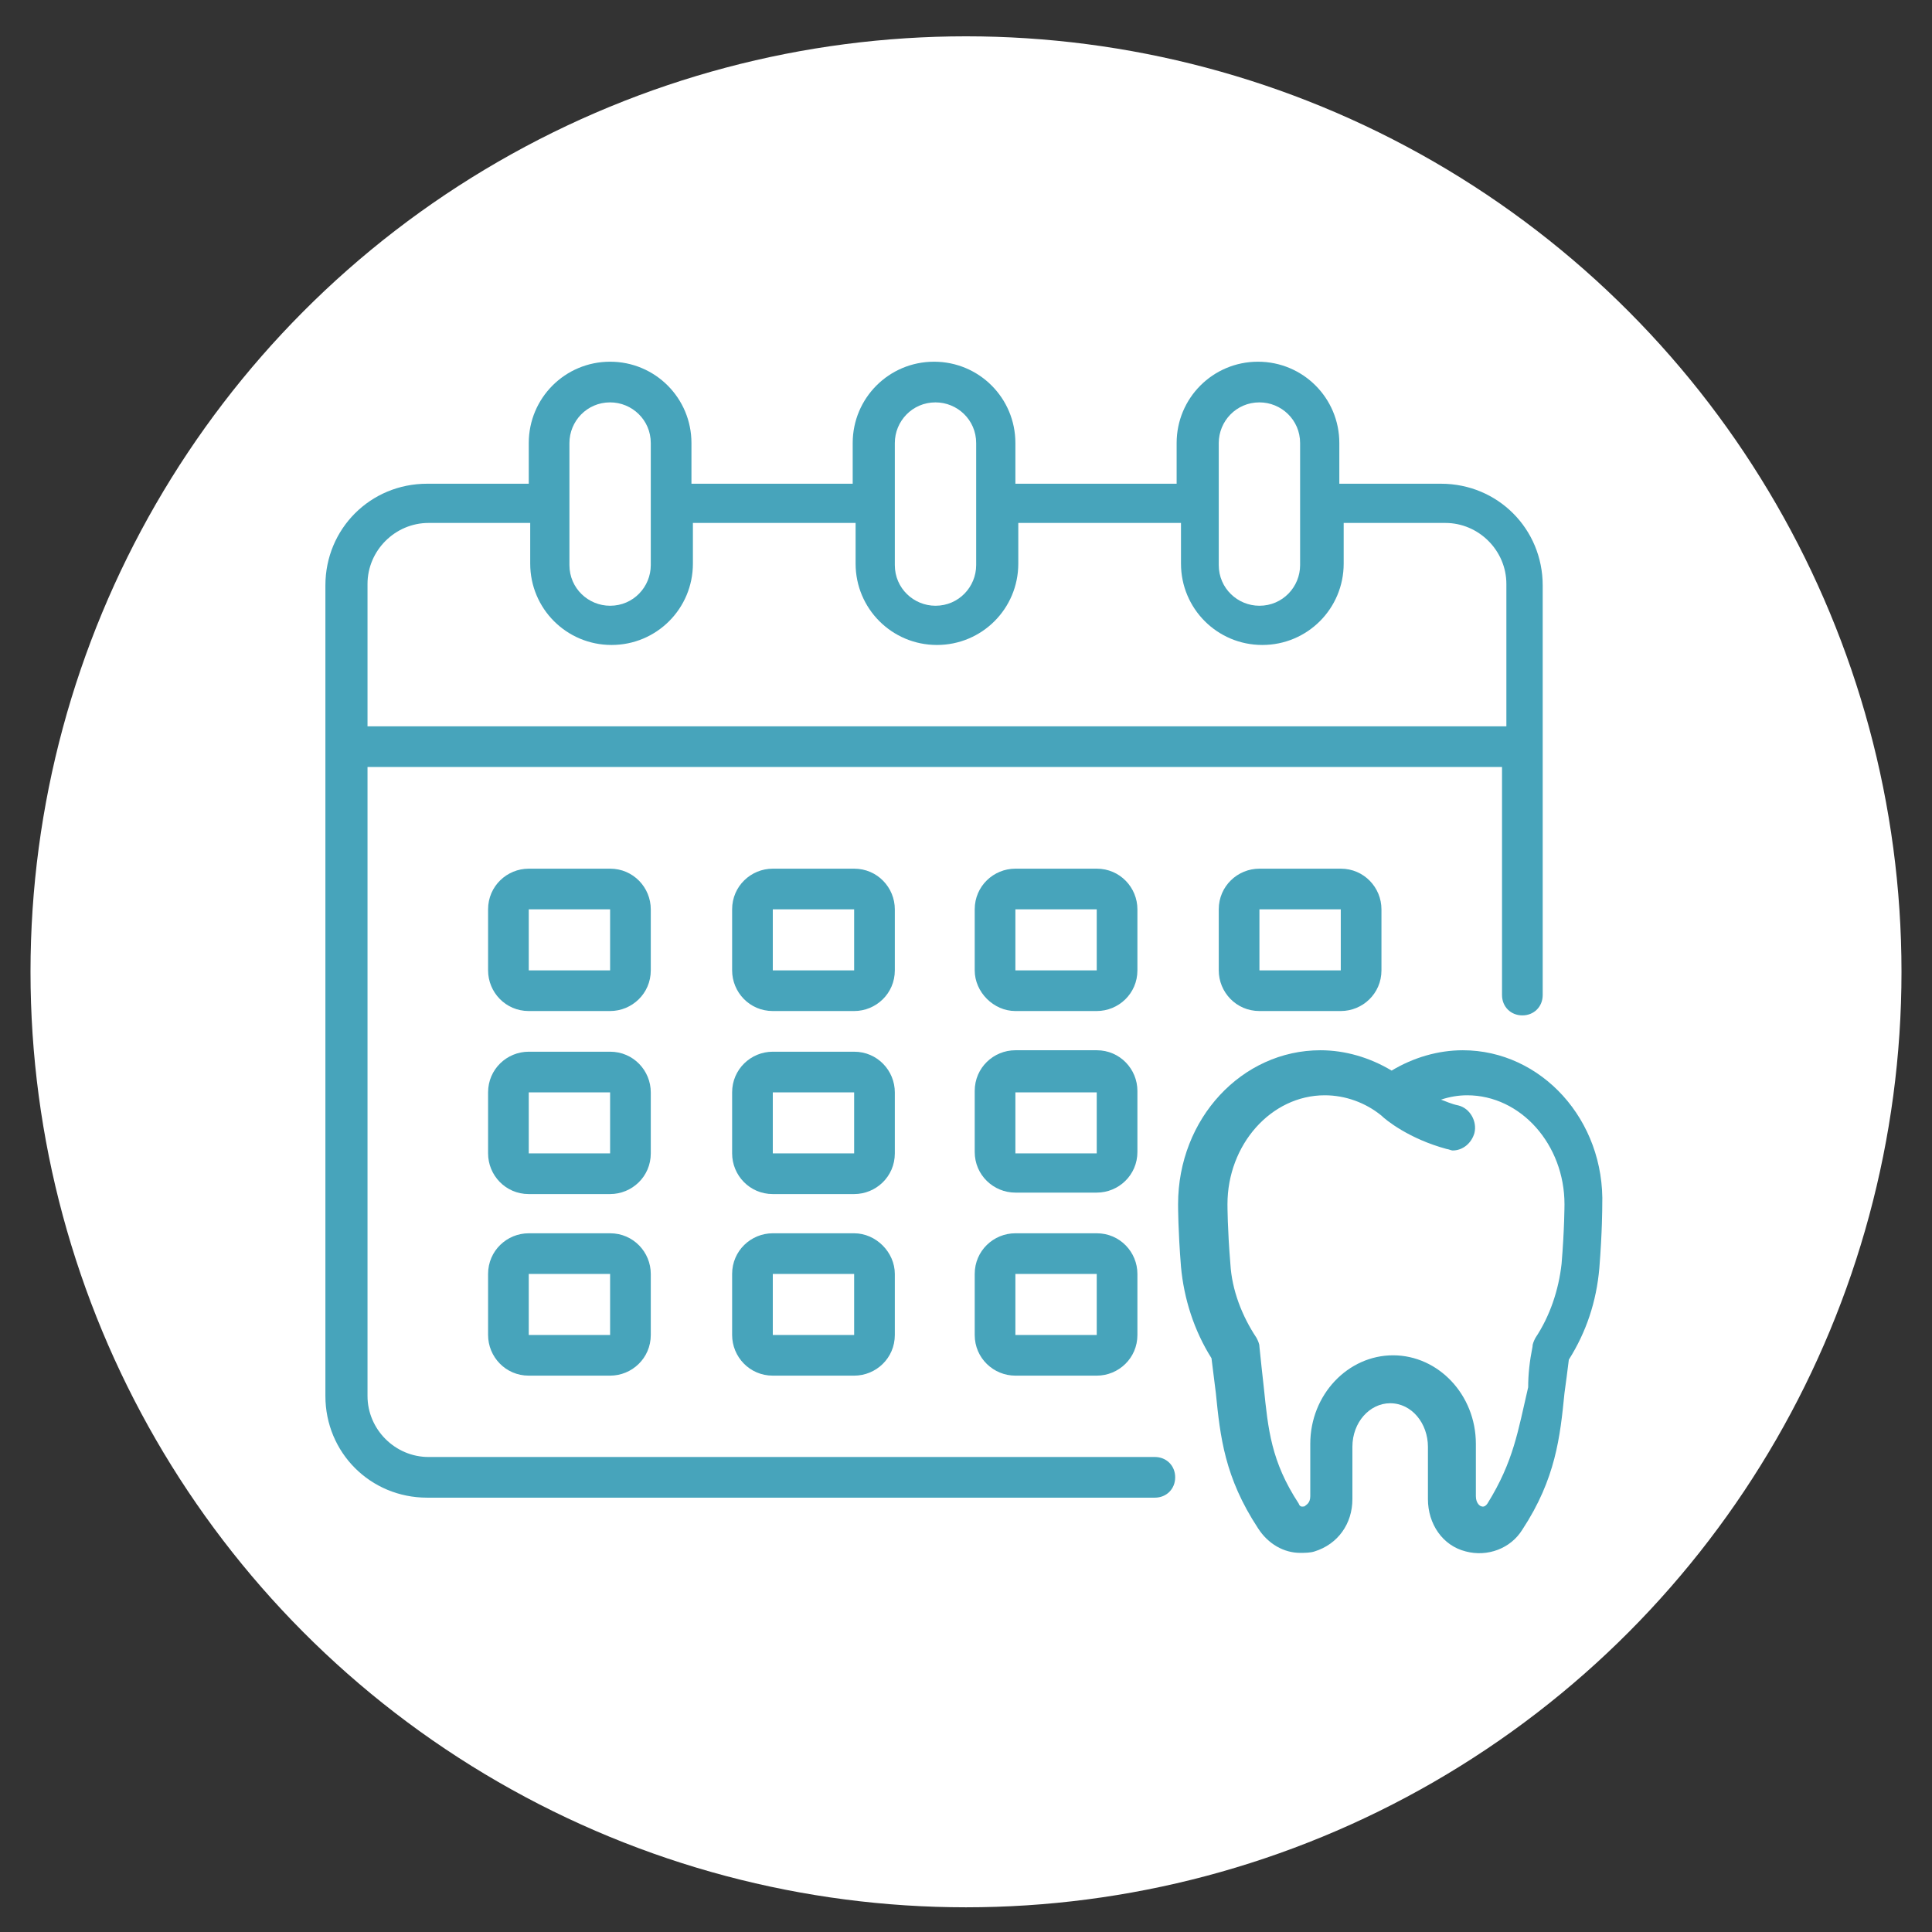
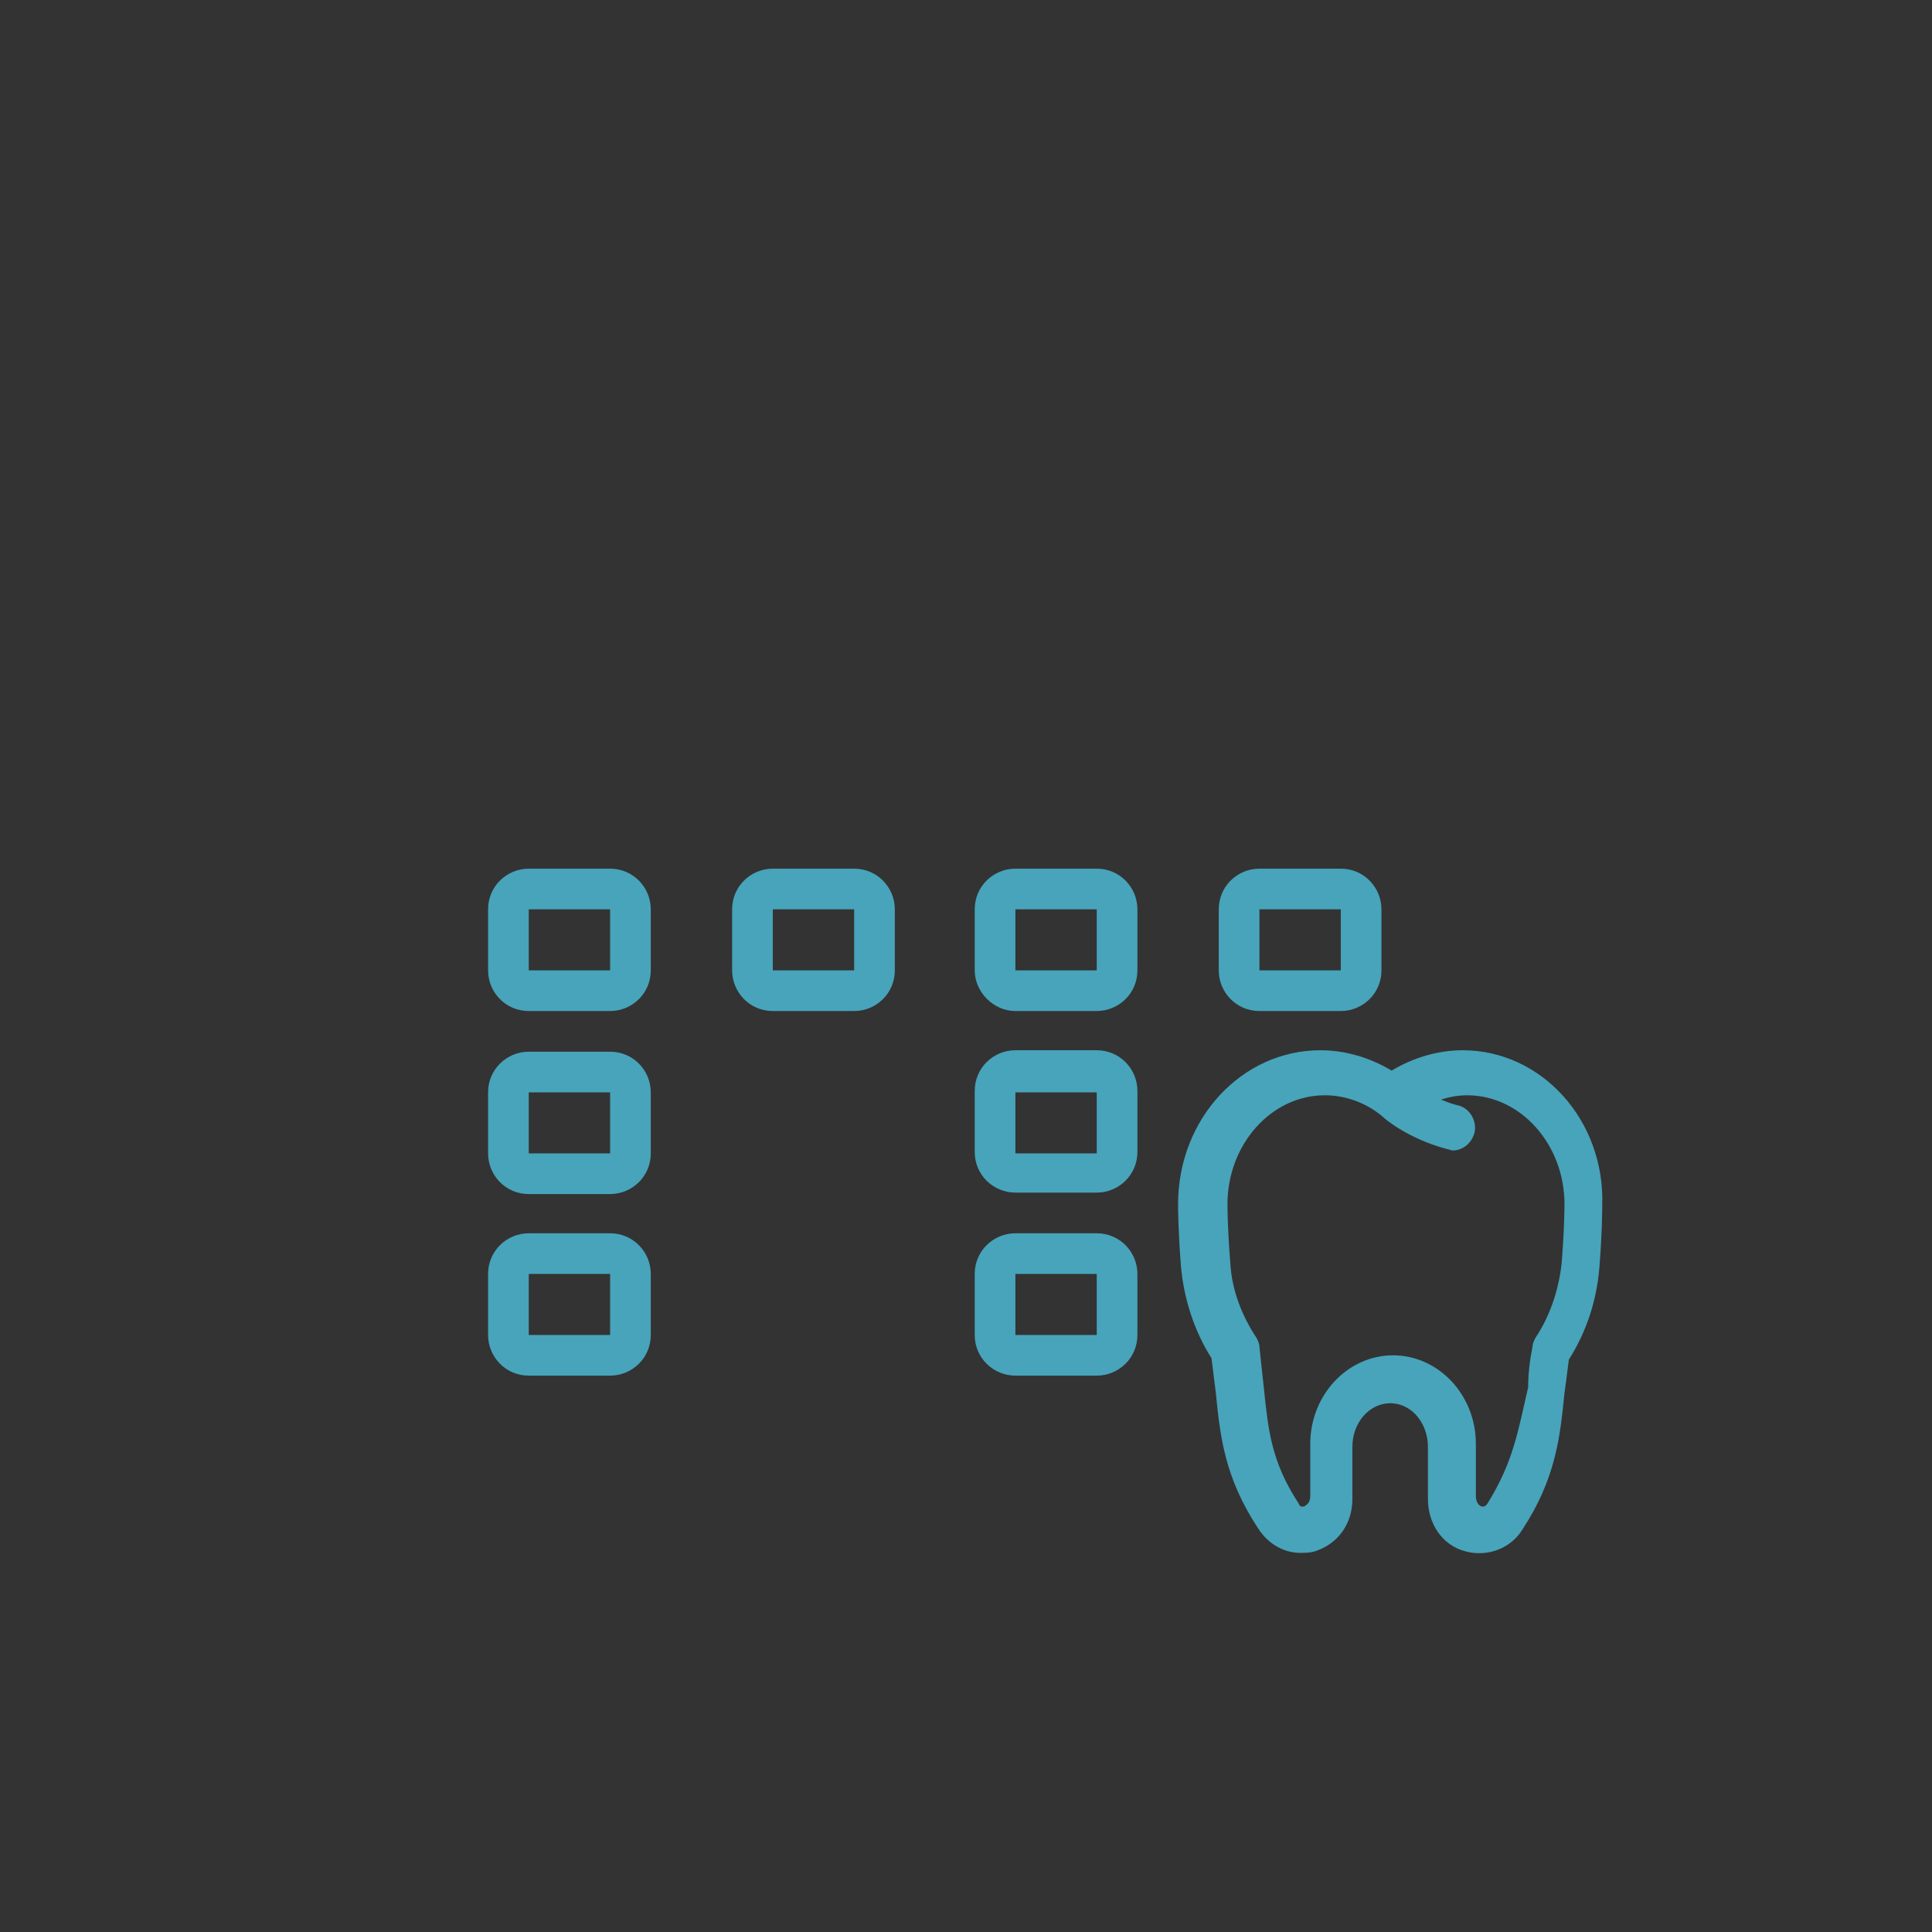
<svg xmlns="http://www.w3.org/2000/svg" version="1.1" id="Layer_1_copy_2" x="0px" y="0px" viewBox="0 0 133 133" style="enable-background:new 0 0 133 133;" xml:space="preserve">
  <rect x="0" y="0" width="133" height="133" fill="#333333" stroke="none" />
  <style type="text/css">
	.st0{fill:#FFFFFF;}
	.st1{fill:#47A4BB;}
</style>
-   <circle class="st0" cx="66.5" cy="66.9" r="64.4" />
  <g>
-     <path class="st1" d="M99.2,33.3h-7v-2.8c0-3.1-2.5-5.6-5.6-5.6c-3.1,0-5.6,2.5-5.6,5.6v2.8H69.9v-2.8c0-3.1-2.5-5.6-5.6-5.6   c-3.1,0-5.6,2.5-5.6,5.6v2.8H47.6v-2.8c0-3.1-2.5-5.6-5.6-5.6c-3.1,0-5.6,2.5-5.6,5.6v2.8h-7c-3.9,0-7,3.1-7,7v55.8   c0,3.9,3.1,7,7,7h50.1c0.8,0,1.4-0.6,1.4-1.4s-0.6-1.4-1.4-1.4H29.5c-2.3,0-4.2-1.9-4.2-4.2V52.8h78.1v15.7c0,0.8,0.6,1.4,1.4,1.4   s1.4-0.6,1.4-1.4V40.3C106.2,36.4,103.1,33.3,99.2,33.3L99.2,33.3z M83.9,30.5c0-1.5,1.2-2.8,2.8-2.8c1.5,0,2.8,1.2,2.8,2.8v8.4   c0,1.5-1.2,2.8-2.8,2.8c-1.5,0-2.8-1.2-2.8-2.8V30.5z M61.6,30.5c0-1.5,1.2-2.8,2.8-2.8c1.5,0,2.8,1.2,2.8,2.8v8.4   c0,1.5-1.2,2.8-2.8,2.8c-1.5,0-2.8-1.2-2.8-2.8V30.5z M39.2,30.5c0-1.5,1.2-2.8,2.8-2.8c1.5,0,2.8,1.2,2.8,2.8v8.4   c0,1.5-1.2,2.8-2.8,2.8c-1.5,0-2.8-1.2-2.8-2.8V30.5z M103.4,50H25.3v-9.8c0-2.3,1.9-4.2,4.2-4.2h7v2.8c0,3.1,2.5,5.6,5.6,5.6   c3.1,0,5.6-2.5,5.6-5.6v-2.8h11.2v2.8c0,3.1,2.5,5.6,5.6,5.6c3.1,0,5.6-2.5,5.6-5.6v-2.8h11.2v2.8c0,3.1,2.5,5.6,5.6,5.6   c3.1,0,5.6-2.5,5.6-5.6v-2.8h7c2.3,0,4.2,1.9,4.2,4.2V50z M103.4,50" />
    <path class="st1" d="M61.6,62.6c0-1.5-1.2-2.8-2.8-2.8h-5.6c-1.5,0-2.8,1.2-2.8,2.8v4.2c0,1.5,1.2,2.8,2.8,2.8h5.6   c1.5,0,2.8-1.2,2.8-2.8V62.6z M53.2,66.8v-4.2h5.6v4.2H53.2z M53.2,66.8" />
    <path class="st1" d="M44.8,62.6c0-1.5-1.2-2.8-2.8-2.8h-5.6c-1.5,0-2.8,1.2-2.8,2.8v4.2c0,1.5,1.2,2.8,2.8,2.8H42   c1.5,0,2.8-1.2,2.8-2.8V62.6z M36.4,66.8v-4.2H42v4.2H36.4z M36.4,66.8" />
    <path class="st1" d="M92.3,69.6c1.5,0,2.8-1.2,2.8-2.8v-4.2c0-1.5-1.2-2.8-2.8-2.8h-5.6c-1.5,0-2.8,1.2-2.8,2.8v4.2   c0,1.5,1.2,2.8,2.8,2.8H92.3z M86.7,62.6h5.6v4.2h-5.6V62.6z M86.7,62.6" />
-     <path class="st1" d="M61.6,75.2c0-1.5-1.2-2.8-2.8-2.8h-5.6c-1.5,0-2.8,1.2-2.8,2.8v4.2c0,1.5,1.2,2.8,2.8,2.8h5.6   c1.5,0,2.8-1.2,2.8-2.8V75.2z M53.2,79.4v-4.2h5.6v4.2H53.2z M53.2,79.4" />
    <path class="st1" d="M44.8,75.2c0-1.5-1.2-2.8-2.8-2.8h-5.6c-1.5,0-2.8,1.2-2.8,2.8v4.2c0,1.5,1.2,2.8,2.8,2.8H42   c1.5,0,2.8-1.2,2.8-2.8V75.2z M36.4,79.4v-4.2H42v4.2H36.4z M36.4,79.4" />
-     <path class="st1" d="M58.8,84.9h-5.6c-1.5,0-2.8,1.2-2.8,2.8v4.2c0,1.5,1.2,2.8,2.8,2.8h5.6c1.5,0,2.8-1.2,2.8-2.8v-4.2   C61.6,86.2,60.3,84.9,58.8,84.9L58.8,84.9z M53.2,91.9v-4.2h5.6v4.2H53.2z M53.2,91.9" />
    <path class="st1" d="M69.9,69.6h5.6c1.5,0,2.8-1.2,2.8-2.8v-4.2c0-1.5-1.2-2.8-2.8-2.8h-5.6c-1.5,0-2.8,1.2-2.8,2.8v4.2   C67.1,68.3,68.4,69.6,69.9,69.6L69.9,69.6z M69.9,62.6h5.6v4.2h-5.6V62.6z M69.9,62.6" />
    <path class="st1" d="M69.9,82.1h5.6c1.5,0,2.8-1.2,2.8-2.8v-4.2c0-1.5-1.2-2.8-2.8-2.8h-5.6c-1.5,0-2.8,1.2-2.8,2.8v4.2   C67.1,80.9,68.4,82.1,69.9,82.1L69.9,82.1z M69.9,75.2h5.6v4.2h-5.6V75.2z M69.9,75.2" />
    <path class="st1" d="M69.9,94.7h5.6c1.5,0,2.8-1.2,2.8-2.8v-4.2c0-1.5-1.2-2.8-2.8-2.8h-5.6c-1.5,0-2.8,1.2-2.8,2.8v4.2   C67.1,93.5,68.4,94.7,69.9,94.7L69.9,94.7z M69.9,87.7h5.6v4.2h-5.6V87.7z M69.9,87.7" />
-     <path class="st1" d="M67.1,79.4" />
    <g>
-       <path class="st1" d="M42,84.9h-5.6c-1.5,0-2.8,1.2-2.8,2.8v4.2c0,1.5,1.2,2.8,2.8,2.8H42c1.5,0,2.8-1.2,2.8-2.8v-4.2    C44.8,86.2,43.6,84.9,42,84.9L42,84.9z M36.4,91.9v-4.2H42v4.2H36.4z M36.4,91.9" />
+       <path class="st1" d="M42,84.9h-5.6c-1.5,0-2.8,1.2-2.8,2.8v4.2c0,1.5,1.2,2.8,2.8,2.8H42c1.5,0,2.8-1.2,2.8-2.8v-4.2    C44.8,86.2,43.6,84.9,42,84.9z M36.4,91.9v-4.2H42v4.2H36.4z M36.4,91.9" />
    </g>
    <path class="st1" d="M100.7,72.3c-1.7,0-3.4,0.5-4.9,1.4c-1.5-0.9-3.2-1.4-4.9-1.4c-5.4,0-9.8,4.7-9.8,10.6c0,0.2,0,1.8,0.2,4.3   c0.2,2.2,0.9,4.4,2.1,6.3c0.1,0.8,0.2,1.6,0.3,2.4c0.3,3,0.6,5.8,2.9,9.3c0.7,1.1,1.8,1.7,2.9,1.7c0.3,0,0.7,0,1-0.1   c1.6-0.5,2.6-1.9,2.6-3.6v-3.6c0-1.7,1.2-3,2.6-3c1.5,0,2.6,1.4,2.6,3v3.6c0,1.7,1,3.2,2.6,3.6c1.5,0.4,3.1-0.2,3.9-1.5   c2.3-3.5,2.6-6.4,2.9-9.4c0.1-0.7,0.2-1.5,0.3-2.3c1.2-1.9,1.9-4,2.1-6.3c0.2-2.5,0.2-4.2,0.2-4.3   C110.5,77.1,106.1,72.3,100.7,72.3z M102.4,103.5c-0.2,0.3-0.4,0.2-0.4,0.2c-0.1,0-0.4-0.2-0.4-0.7v-3.6c0-3.4-2.6-6.1-5.7-6.1   s-5.7,2.7-5.7,6.1v3.6c0,0.5-0.3,0.6-0.4,0.7c-0.1,0-0.3,0.1-0.4-0.2c-1.9-2.9-2.1-5.1-2.4-8c-0.1-0.9-0.2-1.8-0.3-2.8   c0-0.2-0.1-0.4-0.2-0.6c-1-1.5-1.7-3.3-1.8-5.1c-0.2-2.4-0.2-4-0.2-4.1c0-4.1,3-7.5,6.7-7.5c1.4,0,2.8,0.5,3.9,1.4   c0.3,0.3,1.9,1.6,4.5,2.3c0.1,0,0.3,0.1,0.4,0.1c0.7,0,1.3-0.5,1.5-1.2c0.2-0.8-0.3-1.7-1.1-1.9c-0.5-0.1-0.9-0.3-1.2-0.4   c0.6-0.2,1.2-0.3,1.8-0.3c3.7,0,6.7,3.4,6.7,7.5c0,0,0,1.7-0.2,4.1c-0.2,1.8-0.8,3.6-1.8,5.1c-0.1,0.2-0.2,0.4-0.2,0.6   c-0.2,1-0.3,1.9-0.3,2.8C104.5,98.5,104.2,100.6,102.4,103.5z" />
  </g>
</svg>